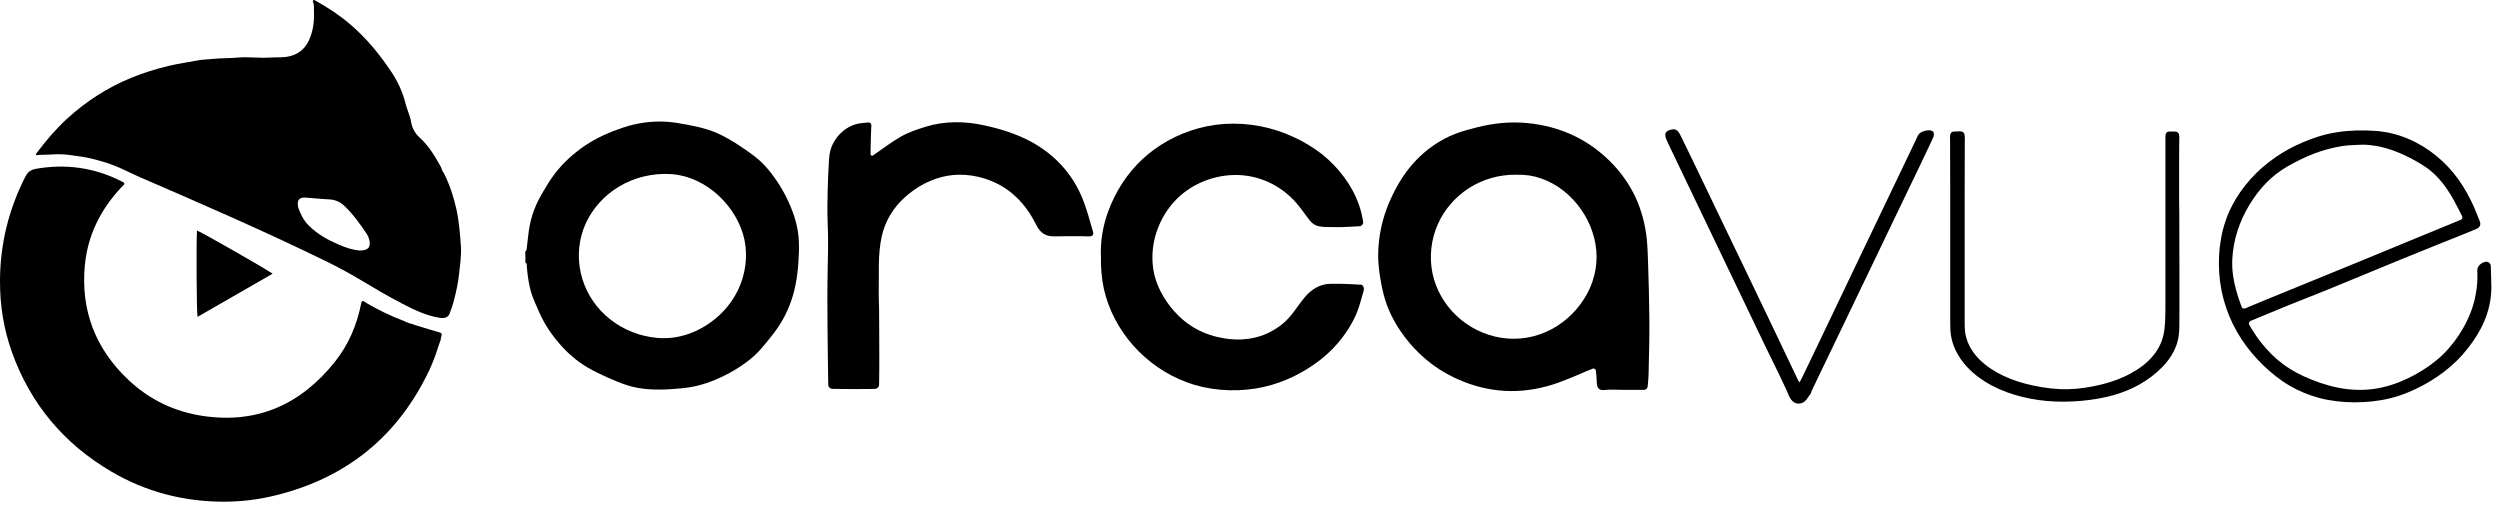
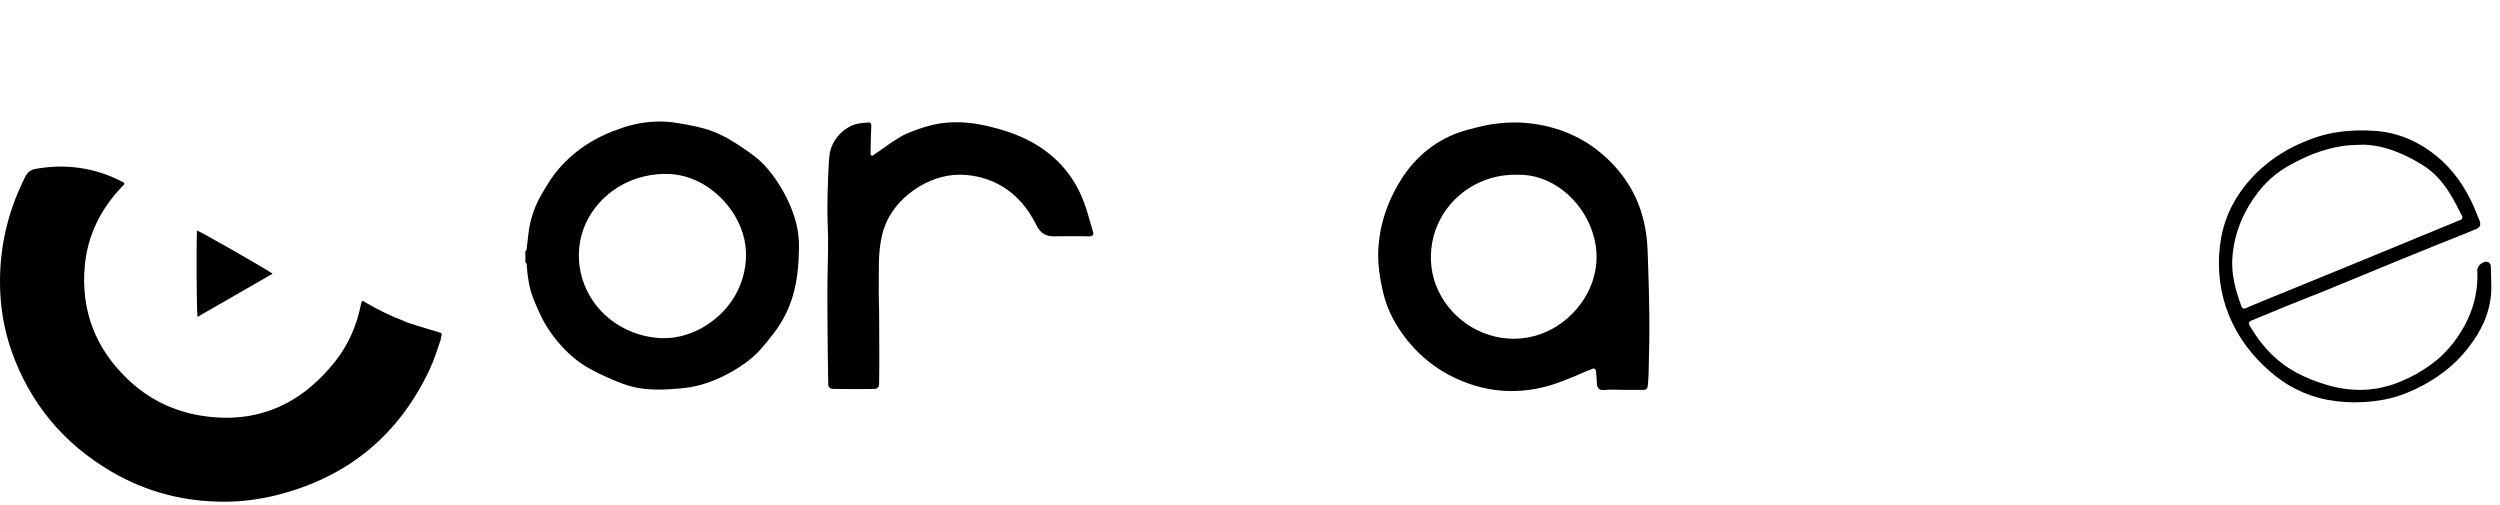
<svg xmlns="http://www.w3.org/2000/svg" width="203" height="41" viewBox="0 0 203 41" fill="none">
-   <path fill-rule="evenodd" clip-rule="evenodd" d="M37.426 20C37.354 18.969 37.274 17.946 37.05 16.942C36.825 15.938 36.503 14.97 36.036 14.046C35.902 13.912 35.884 13.723 35.803 13.562C35.328 12.692 34.826 11.858 34.082 11.177C33.705 10.836 33.454 10.397 33.373 9.868C33.346 9.67 33.275 9.473 33.212 9.276C33.131 9.016 33.015 8.756 32.952 8.487C32.719 7.536 32.324 6.649 31.777 5.833C30.836 4.425 29.778 3.134 28.495 2.022C27.599 1.251 26.613 0.605 25.581 0.031C25.537 0.004 25.492 -0.014 25.447 0.013C25.402 0.04 25.384 0.094 25.411 0.139C25.528 0.39 25.483 0.659 25.492 0.919C25.528 1.744 25.429 2.551 25.07 3.304C24.774 3.923 24.317 4.335 23.645 4.532C23.053 4.712 22.452 4.631 21.86 4.676C21.017 4.73 20.166 4.595 19.305 4.676C18.623 4.739 17.942 4.712 17.261 4.784C16.857 4.828 16.445 4.828 16.041 4.909C15.279 5.053 14.508 5.16 13.746 5.339C12.688 5.59 11.665 5.904 10.661 6.317C8.733 7.106 7.003 8.218 5.461 9.625C4.555 10.459 3.757 11.383 3.022 12.369C2.977 12.432 2.887 12.486 2.941 12.602C3.327 12.557 3.721 12.575 4.116 12.549C4.618 12.513 5.129 12.513 5.631 12.584C6.223 12.674 6.815 12.728 7.406 12.871C8.061 13.033 8.697 13.212 9.325 13.463C10.051 13.75 10.742 14.127 11.459 14.431C16.543 16.628 21.618 18.834 26.595 21.273C27.455 21.694 28.298 22.152 29.132 22.645C30.289 23.335 31.445 24.026 32.638 24.644C33.624 25.155 34.611 25.64 35.722 25.81C36.09 25.864 36.386 25.774 36.503 25.478C36.637 25.12 36.772 24.761 36.861 24.384C37.041 23.685 37.202 22.986 37.274 22.268C37.345 21.524 37.48 20.78 37.426 20ZM29.159 20.34C28.666 20.296 28.056 20.107 27.473 19.847C26.595 19.471 25.77 19.005 25.079 18.323C24.658 17.91 24.407 17.399 24.218 16.852C24.209 16.826 24.209 16.799 24.201 16.781C24.102 16.243 24.299 16.01 24.846 16.046C25.474 16.09 26.093 16.162 26.72 16.189C27.195 16.207 27.635 16.395 27.984 16.736C28.693 17.417 29.258 18.215 29.805 19.031C29.894 19.175 29.957 19.336 29.993 19.498C30.118 20.072 29.894 20.358 29.159 20.34Z" fill="black" />
  <path fill-rule="evenodd" clip-rule="evenodd" d="M35.49 26.931C35.014 26.805 34.557 26.653 34.091 26.51C34.019 26.474 33.938 26.474 33.858 26.447C33.831 26.438 33.804 26.42 33.777 26.411C33.723 26.393 33.669 26.393 33.616 26.366C33.589 26.357 33.571 26.339 33.544 26.33C33.499 26.321 33.463 26.303 33.427 26.294C33.4 26.285 33.373 26.285 33.338 26.285C33.167 26.205 32.979 26.169 32.818 26.07C31.733 25.667 30.701 25.156 29.697 24.573C29.536 24.438 29.374 24.331 29.321 24.663C28.98 26.402 28.29 28.007 27.187 29.388C24.434 32.831 20.901 34.436 16.463 33.773C14.14 33.423 12.096 32.437 10.392 30.814C7.747 28.303 6.555 25.209 6.886 21.578C7.111 19.121 8.16 17.014 9.845 15.221C9.899 15.158 9.962 15.095 10.025 15.041C10.123 14.943 10.141 14.862 9.998 14.79C9.953 14.772 9.908 14.745 9.872 14.728C7.676 13.607 5.362 13.284 2.932 13.705C2.493 13.777 2.242 13.974 2.045 14.369C0.7 17.023 0.009 19.829 0 22.806C-0.009 24.779 0.296 26.689 0.951 28.545C2.457 32.786 5.183 36.032 9.056 38.301C11.854 39.941 14.902 40.731 18.148 40.739C19.61 40.739 21.053 40.56 22.47 40.202C28.209 38.758 32.351 35.377 34.88 30.015C35.23 29.262 35.49 28.473 35.75 27.684C35.803 27.622 35.776 27.55 35.794 27.478C35.92 27.048 35.92 27.048 35.49 26.931Z" fill="black" />
  <path fill-rule="evenodd" clip-rule="evenodd" d="M22.138 22.223C20.085 23.407 18.067 24.572 16.041 25.729C15.96 25.46 15.933 19.542 15.996 18.717C16.274 18.798 21.439 21.748 22.138 22.223Z" fill="black" />
  <path d="M42.653 20.421C42.689 20.376 42.734 20.349 42.752 20.295C42.77 20.232 42.77 20.152 42.779 20.08C42.797 19.936 42.815 19.784 42.833 19.641C42.868 19.345 42.895 19.04 42.94 18.744C43.021 18.161 43.164 17.596 43.371 17.049C43.568 16.511 43.837 16.018 44.124 15.525C44.411 15.032 44.707 14.556 45.056 14.099C45.729 13.211 46.581 12.449 47.504 11.822C48.455 11.185 49.504 10.719 50.589 10.36C51.718 9.984 52.911 9.813 54.103 9.885C54.695 9.921 55.278 10.028 55.852 10.136C56.426 10.244 56.991 10.369 57.547 10.549C58.641 10.907 59.618 11.526 60.568 12.18C61.008 12.485 61.438 12.799 61.833 13.176C62.2 13.534 62.541 13.938 62.837 14.35C63.465 15.22 63.994 16.188 64.361 17.193C64.549 17.704 64.693 18.224 64.783 18.762C64.872 19.327 64.89 19.892 64.872 20.456C64.836 21.649 64.72 22.869 64.379 24.016C64.056 25.11 63.536 26.141 62.837 27.047C62.496 27.486 62.147 27.935 61.779 28.347C61.429 28.742 61.035 29.091 60.613 29.405C59.743 30.051 58.766 30.58 57.762 30.965C57.242 31.163 56.695 31.324 56.148 31.423C55.583 31.521 55.009 31.566 54.444 31.602C53.279 31.674 52.095 31.647 50.974 31.297C50.409 31.118 49.853 30.885 49.306 30.642C48.769 30.4 48.239 30.149 47.737 29.854C46.868 29.351 46.105 28.688 45.451 27.935C45.119 27.558 44.814 27.154 44.536 26.733C44.231 26.276 43.98 25.801 43.756 25.299C43.532 24.769 43.281 24.258 43.12 23.711C42.967 23.173 42.877 22.617 42.815 22.053C42.797 21.909 42.788 21.775 42.779 21.631C42.779 21.568 42.779 21.497 42.77 21.434C42.752 21.38 42.698 21.362 42.671 21.317C42.644 21.264 42.662 21.174 42.662 21.111C42.662 21.03 42.662 20.959 42.662 20.878C42.653 20.726 42.653 20.573 42.653 20.421ZM53.87 27.459C55.072 27.477 56.273 27.083 57.287 26.455C58.398 25.765 59.331 24.778 59.905 23.595C60.523 22.34 60.739 20.851 60.452 19.479C60.165 18.116 59.394 16.87 58.389 15.919C57.313 14.906 55.933 14.225 54.444 14.135C52.974 14.045 51.476 14.413 50.221 15.175C49.064 15.884 48.114 16.924 47.558 18.152C46.993 19.398 46.859 20.806 47.154 22.142C47.45 23.478 48.159 24.698 49.172 25.612C50.194 26.545 51.485 27.154 52.839 27.37C53.171 27.424 53.521 27.459 53.87 27.459Z" fill="black" />
  <path d="M131.753 31.655C131.422 31.655 131.081 31.629 130.749 31.638C130.588 31.638 130.426 31.665 130.256 31.673C130.157 31.682 130.05 31.673 129.96 31.646C129.799 31.593 129.718 31.449 129.682 31.288C129.655 31.171 129.655 31.055 129.655 30.938C129.646 30.759 129.637 30.579 129.619 30.409C129.61 30.328 129.601 30.248 129.593 30.158C129.584 30.095 129.584 30.041 129.539 29.997C129.512 29.97 129.467 29.934 129.422 29.925C129.359 29.907 129.306 29.952 129.252 29.97C128.947 30.086 128.642 30.212 128.346 30.346C127.736 30.606 127.136 30.858 126.508 31.082C125.28 31.521 123.98 31.763 122.67 31.754C121.361 31.745 120.061 31.476 118.842 30.992C117.757 30.562 116.726 29.97 115.829 29.217C114.95 28.481 114.17 27.594 113.551 26.625C112.933 25.666 112.484 24.608 112.251 23.487C112.108 22.823 111.991 22.16 111.938 21.487C111.884 20.86 111.902 20.223 111.973 19.596C112.099 18.412 112.431 17.255 112.915 16.179C113.39 15.13 113.991 14.117 114.762 13.256C115.488 12.44 116.358 11.759 117.326 11.248C117.873 10.961 118.456 10.745 119.048 10.575C119.685 10.396 120.33 10.225 120.976 10.118C122.303 9.885 123.666 9.885 124.993 10.127C126.158 10.333 127.288 10.719 128.319 11.284C129.324 11.83 130.238 12.557 131.018 13.391C131.744 14.171 132.354 15.058 132.803 16.018C133.296 17.085 133.592 18.224 133.717 19.389C133.789 20.071 133.798 20.752 133.825 21.425C133.852 22.124 133.87 22.814 133.887 23.514C133.923 24.904 133.941 26.302 133.923 27.701C133.914 28.392 133.896 29.082 133.878 29.773C133.87 30.122 133.87 30.463 133.843 30.813C133.834 30.983 133.816 31.144 133.798 31.315C133.78 31.449 133.771 31.539 133.645 31.611C133.538 31.682 133.367 31.655 133.251 31.655C133.089 31.655 132.919 31.655 132.758 31.655C132.426 31.665 132.094 31.655 131.753 31.655ZM123.119 14.189C121.765 14.162 120.42 14.547 119.281 15.274C118.178 15.982 117.282 17.004 116.753 18.206C116.197 19.452 116.044 20.878 116.322 22.214C116.6 23.523 117.299 24.724 118.268 25.639C119.254 26.572 120.518 27.208 121.872 27.423C123.289 27.656 124.742 27.405 126.006 26.724C127.225 26.069 128.239 25.038 128.893 23.819C129.539 22.599 129.79 21.218 129.557 19.846C129.324 18.466 128.66 17.174 127.692 16.161C126.75 15.166 125.504 14.449 124.141 14.242C123.8 14.198 123.459 14.18 123.119 14.189Z" fill="black" />
-   <path d="M89.396 20.824C89.315 18.905 89.871 17.013 90.831 15.363C91.664 13.92 92.821 12.691 94.22 11.795C95.78 10.79 97.582 10.181 99.429 10.064C101.348 9.939 103.303 10.315 105.051 11.131C105.867 11.508 106.647 11.974 107.356 12.53C108.046 13.077 108.656 13.723 109.176 14.431C109.678 15.112 110.082 15.866 110.36 16.672C110.503 17.076 110.602 17.497 110.673 17.919C110.691 18 110.709 18.08 110.673 18.161C110.638 18.233 110.584 18.305 110.512 18.34C110.44 18.385 110.333 18.367 110.243 18.376C110.1 18.385 109.956 18.394 109.813 18.403C109.293 18.43 108.773 18.457 108.252 18.439C107.867 18.43 107.454 18.457 107.069 18.367C106.881 18.322 106.71 18.242 106.567 18.116C106.387 17.964 106.253 17.767 106.109 17.578C105.823 17.202 105.554 16.816 105.24 16.457C104.128 15.193 102.595 14.386 100.909 14.234C99.098 14.072 97.188 14.691 95.825 15.901C94.534 17.049 93.718 18.726 93.592 20.448C93.529 21.344 93.646 22.241 93.978 23.075C94.292 23.873 94.767 24.617 95.332 25.253C95.843 25.836 96.453 26.338 97.143 26.715C97.851 27.101 98.631 27.352 99.421 27.477C100.263 27.612 101.133 27.603 101.967 27.396C102.81 27.19 103.599 26.769 104.253 26.204C104.935 25.612 105.374 24.814 105.957 24.124C106.468 23.514 107.159 23.075 107.966 23.048C108.486 23.03 109.015 23.048 109.544 23.066C109.804 23.075 110.064 23.093 110.324 23.11C110.404 23.119 110.539 23.093 110.611 23.146C110.664 23.191 110.7 23.272 110.727 23.335C110.799 23.514 110.691 23.711 110.647 23.891C110.584 24.124 110.521 24.357 110.449 24.59C110.315 25.056 110.144 25.505 109.929 25.935C109.203 27.361 108.127 28.58 106.827 29.504C105.383 30.535 103.715 31.27 101.958 31.548C100.093 31.844 98.111 31.692 96.336 31.028C94.686 30.418 93.18 29.369 92.014 28.051C90.858 26.742 90.006 25.146 89.629 23.433C89.45 22.581 89.378 21.694 89.396 20.824Z" fill="black" />
  <path d="M71.39 26.33C71.39 27.971 71.417 29.611 71.381 31.252C71.381 31.378 71.292 31.476 71.193 31.539C71.13 31.575 71.076 31.575 71.005 31.575C70.897 31.575 70.79 31.575 70.682 31.584C70.269 31.593 69.857 31.593 69.454 31.593C69.041 31.593 68.629 31.593 68.225 31.584C68.019 31.584 67.822 31.575 67.615 31.575C67.472 31.575 67.373 31.521 67.293 31.396C67.257 31.342 67.257 31.297 67.257 31.225C67.257 31.118 67.257 31.01 67.248 30.902C67.248 30.696 67.239 30.499 67.239 30.293C67.23 29.871 67.23 29.459 67.221 29.038C67.212 28.221 67.203 27.397 67.194 26.581C67.176 24.931 67.176 23.281 67.212 21.64C67.23 20.824 67.248 20.008 67.239 19.192C67.221 18.367 67.176 17.551 67.185 16.726C67.194 15.911 67.212 15.085 67.248 14.27C67.266 13.857 67.284 13.454 67.311 13.041C67.328 12.727 67.364 12.422 67.454 12.127C67.786 11.042 68.772 10.136 69.911 10.002C70.09 9.984 70.278 9.966 70.458 9.948C70.556 9.939 70.664 9.948 70.718 10.046C70.772 10.145 70.754 10.28 70.745 10.387C70.736 10.593 70.727 10.8 70.718 11.006C70.709 11.409 70.7 11.813 70.691 12.216C70.691 12.315 70.691 12.422 70.691 12.521C70.691 12.593 70.718 12.611 70.781 12.638C70.852 12.665 70.897 12.611 70.951 12.575C71.032 12.521 71.103 12.467 71.184 12.414C71.812 11.974 72.43 11.517 73.085 11.131C73.739 10.746 74.457 10.513 75.174 10.288C76.698 9.822 78.294 9.831 79.846 10.163C81.209 10.45 82.562 10.871 83.791 11.544C84.983 12.198 86.041 13.104 86.84 14.207C87.225 14.745 87.557 15.319 87.817 15.928C88.122 16.628 88.337 17.363 88.543 18.098C88.597 18.287 88.651 18.475 88.704 18.654C88.74 18.771 88.803 18.905 88.767 19.031C88.74 19.13 88.651 19.165 88.561 19.183C88.391 19.21 88.202 19.183 88.023 19.183C87.207 19.174 86.391 19.174 85.575 19.192C85.306 19.192 85.037 19.147 84.795 19.013C84.571 18.887 84.392 18.69 84.257 18.466C84.105 18.206 83.979 17.928 83.827 17.677C83.683 17.426 83.522 17.184 83.352 16.951C82.67 16.027 81.791 15.274 80.742 14.799C79.568 14.27 78.223 14.054 76.949 14.27C75.64 14.494 74.412 15.157 73.435 16.054C72.52 16.888 71.865 17.973 71.597 19.192C71.435 19.936 71.372 20.716 71.363 21.479C71.354 22.304 71.354 23.12 71.354 23.945C71.381 24.742 71.39 25.541 71.39 26.33Z" fill="black" />
  <path d="M202.284 22.859C202.338 23.747 202.23 24.635 201.952 25.469C201.692 26.285 201.28 27.047 200.787 27.746C200.275 28.481 199.684 29.154 199.011 29.737C198.33 30.328 197.577 30.84 196.779 31.27C195.918 31.736 195.012 32.113 194.053 32.346C193.102 32.579 192.134 32.669 191.157 32.669C190.215 32.66 189.274 32.561 188.368 32.328C187.507 32.104 186.682 31.763 185.911 31.315C185.131 30.858 184.423 30.284 183.768 29.656C183.114 29.019 182.522 28.32 182.02 27.558C180.953 25.935 180.325 24.088 180.2 22.151C180.083 20.277 180.37 18.385 181.24 16.708C182.047 15.148 183.284 13.803 184.728 12.799C185.436 12.306 186.189 11.893 186.978 11.562C187.875 11.176 188.807 10.88 189.776 10.737C190.798 10.575 191.838 10.557 192.869 10.629C193.784 10.692 194.689 10.907 195.532 11.266C197.173 11.956 198.59 13.131 199.621 14.565C200.114 15.256 200.527 16.009 200.876 16.78C200.966 16.977 201.047 17.183 201.127 17.39C201.172 17.497 201.208 17.605 201.253 17.712C201.298 17.811 201.342 17.901 201.369 18C201.405 18.125 201.423 18.259 201.351 18.376C201.271 18.511 201.118 18.582 200.975 18.636C199.971 19.058 198.957 19.452 197.944 19.856C196.94 20.259 195.945 20.663 194.94 21.075C192.923 21.9 190.906 22.743 188.888 23.568C187.893 23.971 186.889 24.366 185.893 24.76C184.889 25.164 183.894 25.594 182.889 25.998C182.746 26.051 182.558 26.132 182.62 26.32C182.674 26.473 182.791 26.625 182.872 26.76C183.096 27.127 183.329 27.477 183.598 27.809C184.109 28.463 184.692 29.046 185.355 29.548C186.073 30.086 186.853 30.49 187.687 30.822C188.61 31.189 189.57 31.476 190.547 31.593C191.524 31.709 192.511 31.674 193.47 31.449C194.411 31.234 195.317 30.858 196.16 30.391C196.967 29.943 197.72 29.414 198.384 28.768C199.029 28.132 199.576 27.405 200.024 26.616C200.482 25.809 200.822 24.949 201.002 24.043C201.091 23.586 201.154 23.128 201.163 22.662C201.172 22.42 201.163 22.187 201.154 21.945C201.154 21.774 201.235 21.631 201.351 21.505C201.567 21.29 202.015 21.102 202.203 21.434C202.257 21.523 202.257 21.622 202.257 21.73C202.266 21.855 202.266 21.99 202.266 22.115C202.284 22.357 202.284 22.608 202.284 22.859ZM191.533 11.759C191.094 11.786 190.645 11.786 190.206 11.857C189.803 11.92 189.408 12.01 189.023 12.108C188.26 12.315 187.516 12.602 186.808 12.951C186.117 13.283 185.427 13.66 184.817 14.135C184.252 14.574 183.75 15.094 183.311 15.668C182.369 16.897 181.688 18.34 181.401 19.864C181.249 20.68 181.204 21.505 181.32 22.33C181.428 23.155 181.67 23.962 181.957 24.742C182.011 24.886 182.047 25.074 182.244 25.056C182.325 25.047 182.423 24.993 182.504 24.957C182.612 24.913 182.719 24.868 182.827 24.823C183.239 24.653 183.643 24.482 184.055 24.312C184.88 23.971 185.714 23.631 186.539 23.299C188.207 22.617 189.874 21.936 191.542 21.254C193.201 20.573 194.86 19.883 196.519 19.201C197.352 18.86 198.195 18.511 199.029 18.17C199.235 18.08 199.451 18 199.657 17.91C199.729 17.883 199.836 17.856 199.89 17.793C199.926 17.748 199.953 17.668 199.944 17.614C199.935 17.542 199.881 17.47 199.845 17.408C199.809 17.327 199.764 17.237 199.72 17.157C199.648 17.004 199.567 16.852 199.486 16.699C198.85 15.462 198.061 14.278 196.877 13.507C196.232 13.086 195.541 12.718 194.833 12.422C194.142 12.126 193.416 11.902 192.672 11.813C192.304 11.75 191.919 11.741 191.533 11.759Z" fill="black" />
-   <path d="M176.962 18.95C176.962 20.959 176.98 22.976 176.971 24.985C176.971 25.487 176.962 25.989 176.962 26.482C176.953 26.904 176.935 27.316 176.819 27.728C176.604 28.517 176.155 29.208 175.59 29.791C174.488 30.93 173.08 31.683 171.555 32.104C170.74 32.328 169.906 32.463 169.063 32.543C168.121 32.633 167.162 32.642 166.22 32.561C164.463 32.4 162.661 31.916 161.163 30.974C159.809 30.122 158.653 28.813 158.411 27.19C158.348 26.742 158.366 26.294 158.357 25.845C158.357 25.343 158.357 24.841 158.357 24.339C158.357 23.326 158.357 22.304 158.357 21.29C158.357 19.282 158.357 17.273 158.357 15.265C158.357 14.252 158.357 13.247 158.348 12.234C158.348 11.974 158.348 11.723 158.348 11.463C158.348 11.275 158.312 11.042 158.384 10.862C158.482 10.629 158.742 10.683 158.949 10.674C159.074 10.674 159.209 10.647 159.334 10.692C159.451 10.737 159.505 10.835 159.522 10.952C159.558 11.158 159.54 11.391 159.54 11.607C159.54 11.858 159.54 12.109 159.54 12.36C159.54 13.364 159.54 14.377 159.531 15.382C159.531 17.39 159.531 19.398 159.531 21.416C159.531 22.42 159.531 23.424 159.531 24.42C159.531 24.931 159.531 25.433 159.531 25.944C159.531 26.375 159.522 26.796 159.612 27.217C159.944 28.777 161.289 29.854 162.661 30.508C163.432 30.876 164.257 31.127 165.091 31.306C166.032 31.503 166.983 31.629 167.951 31.602C168.866 31.584 169.771 31.432 170.659 31.216C171.484 31.01 172.291 30.723 173.035 30.311C173.734 29.925 174.398 29.441 174.891 28.813C175.357 28.23 175.653 27.54 175.743 26.805C175.868 25.837 175.824 24.841 175.832 23.873C175.832 22.86 175.832 21.855 175.832 20.842C175.832 18.834 175.832 16.825 175.832 14.817C175.832 13.803 175.832 12.781 175.832 11.768C175.832 11.526 175.824 11.284 175.832 11.051C175.841 10.934 175.859 10.8 175.967 10.728C176.084 10.656 176.218 10.683 176.344 10.683C176.46 10.683 176.577 10.674 176.693 10.692C176.81 10.719 176.891 10.782 176.926 10.889C176.989 11.086 176.953 11.32 176.953 11.517C176.953 12.019 176.953 12.512 176.944 13.014C176.944 14.018 176.944 15.023 176.944 16.027C176.962 17.004 176.962 17.982 176.962 18.95Z" fill="black" />
-   <path d="M135.886 10.495C136.227 10.495 136.371 10.817 136.505 11.095C136.675 11.436 136.837 11.777 137.007 12.118C137.339 12.799 137.662 13.48 137.994 14.162C138.648 15.534 139.303 16.897 139.966 18.269C140.621 19.631 141.284 21.003 141.939 22.366C142.593 23.738 143.248 25.11 143.911 26.482C144.566 27.845 145.221 29.217 145.866 30.58C145.947 30.741 146.01 30.912 146.117 31.046C146.207 30.92 146.261 30.786 146.332 30.651C146.404 30.508 146.467 30.364 146.539 30.221C146.673 29.934 146.808 29.656 146.951 29.369C147.229 28.795 147.498 28.221 147.776 27.648C148.323 26.5 148.879 25.352 149.426 24.195C149.982 23.048 150.529 21.891 151.076 20.743C151.623 19.605 152.17 18.457 152.717 17.318C153.263 16.171 153.81 15.023 154.366 13.875C154.644 13.301 154.913 12.727 155.191 12.153C155.326 11.867 155.469 11.571 155.604 11.284C155.693 11.086 155.756 10.889 155.944 10.773C156.097 10.674 156.276 10.62 156.456 10.593C156.608 10.575 156.796 10.566 156.931 10.656C157.074 10.755 157.047 11.015 156.985 11.149C156.859 11.436 156.716 11.723 156.581 12.01C156.043 13.158 155.487 14.296 154.94 15.435C154.393 16.583 153.837 17.731 153.29 18.869C152.734 20.017 152.187 21.174 151.632 22.322C151.076 23.469 150.529 24.626 149.973 25.774C149.417 26.93 148.87 28.078 148.314 29.226C148.036 29.8 147.758 30.382 147.48 30.956C147.408 31.1 147.337 31.243 147.274 31.396C147.211 31.53 147.13 31.665 147.086 31.799C147.068 31.853 147.059 31.907 147.032 31.961C146.996 32.014 146.96 32.059 146.924 32.104C146.852 32.203 146.79 32.301 146.718 32.4C146.583 32.579 146.431 32.714 146.198 32.759C146.01 32.794 145.821 32.768 145.66 32.66C145.49 32.543 145.364 32.355 145.283 32.176C145.149 31.898 145.041 31.62 144.907 31.342C144.387 30.212 143.822 29.109 143.284 27.988C142.737 26.841 142.181 25.693 141.634 24.545C141.087 23.398 140.531 22.25 139.984 21.102C139.437 19.954 138.881 18.807 138.334 17.659C137.787 16.511 137.231 15.364 136.684 14.216C136.415 13.651 136.137 13.077 135.869 12.512C135.734 12.225 135.591 11.938 135.456 11.651C135.366 11.445 135.25 11.221 135.223 10.997C135.178 10.611 135.617 10.54 135.886 10.495Z" fill="black" />
</svg>